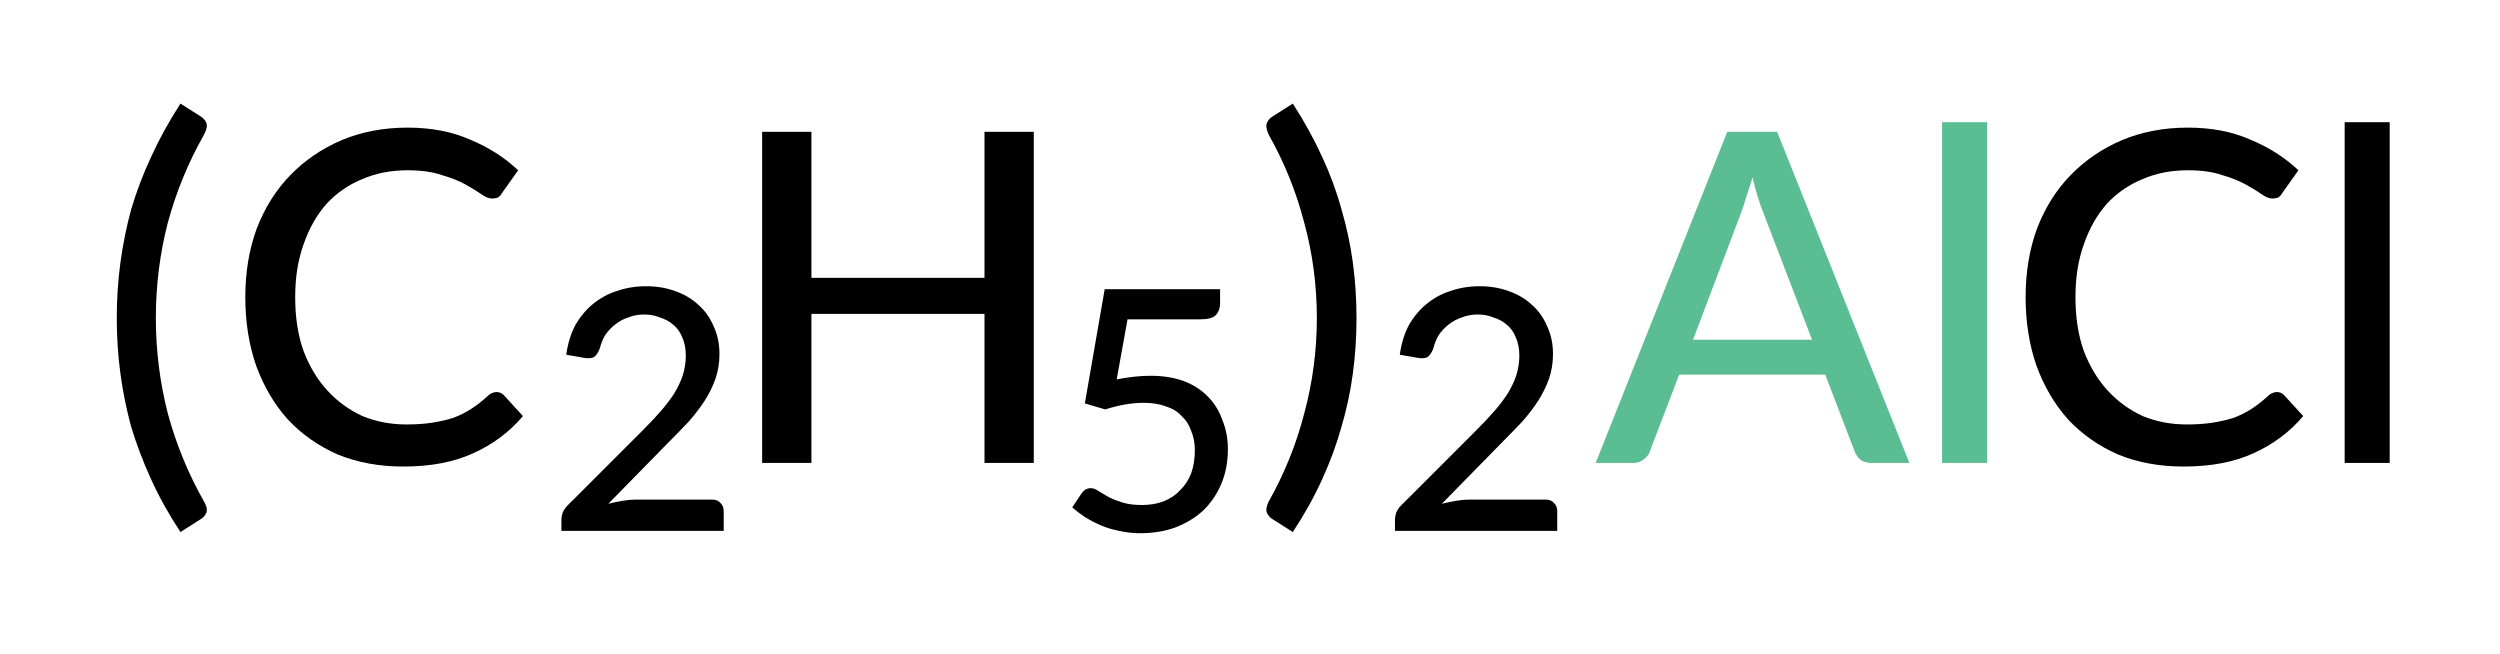
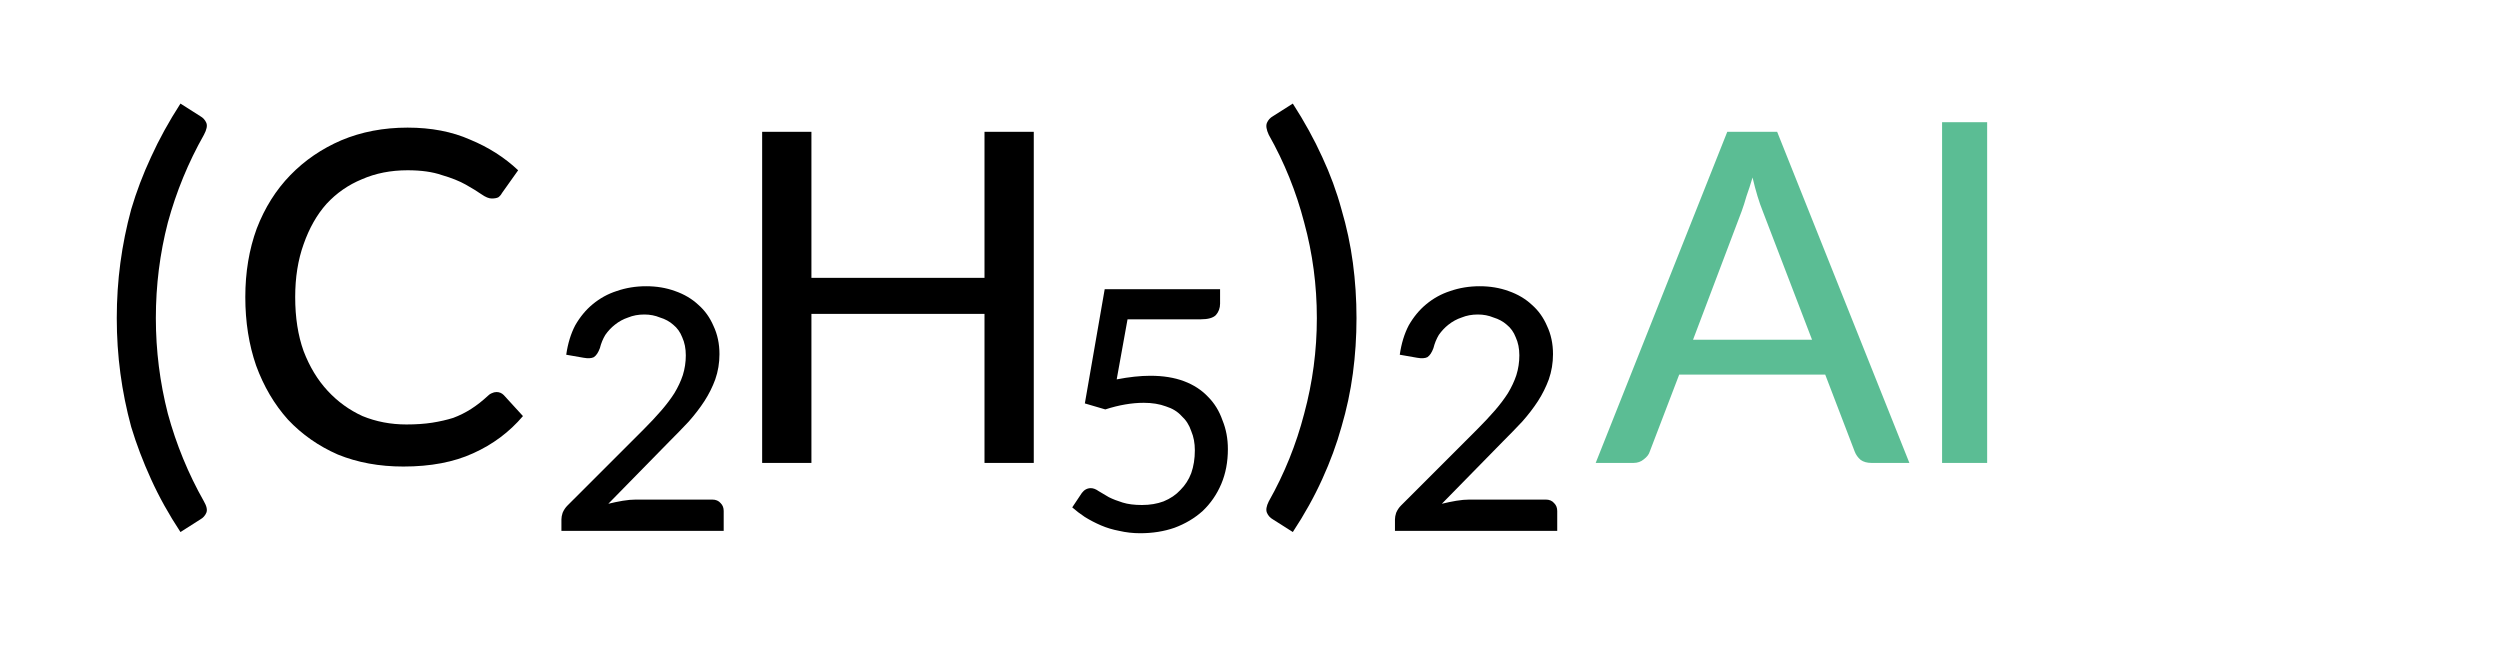
<svg xmlns="http://www.w3.org/2000/svg" style="fill-opacity:1; color-rendering:auto; color-interpolation:auto; text-rendering:auto; stroke:black; stroke-linecap:square; stroke-miterlimit:10; shape-rendering:auto; stroke-opacity:1; fill:black; stroke-dasharray:none; font-weight:normal; stroke-width:1; font-family:'Dialog'; font-style:normal; stroke-linejoin:miter; font-size:12px; stroke-dashoffset:0; image-rendering:auto;" width="65" viewBox="0 0 65.0 17.0" height="17">
  <defs id="genericDefs" />
  <g>
    <g transform="translate(-347,-631)" style="text-rendering:geometricPrecision; font-family:'Lato Medium'; color-interpolation:linearRGB; color-rendering:optimizeQuality; image-rendering:optimizeQuality;">
      <path style="stroke:none;" d="M351.052 639.271 Q351.052 640.536 351.364 641.755 Q351.692 642.958 352.302 644.036 Q352.411 644.224 352.364 644.333 Q352.317 644.443 352.208 644.505 L351.692 644.833 Q351.239 644.146 350.927 643.458 Q350.614 642.771 350.411 642.099 Q350.224 641.411 350.13 640.708 Q350.036 640.005 350.036 639.271 Q350.036 638.536 350.13 637.833 Q350.224 637.13 350.411 636.443 Q350.614 635.755 350.927 635.083 Q351.239 634.396 351.692 633.693 L352.208 634.021 Q352.317 634.083 352.364 634.193 Q352.411 634.302 352.302 634.505 Q351.692 635.583 351.364 636.786 Q351.052 637.99 351.052 639.271 Z" />
      <path style="stroke:none;" d="M359.909 641.193 Q360.019 641.193 360.097 641.271 L360.597 641.818 Q360.066 642.443 359.3 642.786 Q358.55 643.13 357.488 643.13 Q356.55 643.13 355.784 642.818 Q355.034 642.49 354.488 641.911 Q353.956 641.318 353.659 640.505 Q353.378 639.693 353.378 638.724 Q353.378 637.755 353.675 636.943 Q353.988 636.13 354.55 635.552 Q355.113 634.974 355.878 634.646 Q356.659 634.318 357.597 634.318 Q358.519 634.318 359.222 634.63 Q359.941 634.927 360.472 635.427 L360.05 636.021 Q360.019 636.083 359.956 636.13 Q359.894 636.161 359.784 636.161 Q359.675 636.161 359.519 636.052 Q359.363 635.943 359.113 635.802 Q358.863 635.661 358.488 635.552 Q358.128 635.427 357.597 635.427 Q356.941 635.427 356.409 635.661 Q355.878 635.88 355.488 636.302 Q355.113 636.724 354.894 637.349 Q354.675 637.958 354.675 638.724 Q354.675 639.521 354.894 640.13 Q355.128 640.74 355.519 641.161 Q355.909 641.583 356.425 641.818 Q356.956 642.036 357.566 642.036 Q357.941 642.036 358.238 641.99 Q358.534 641.943 358.784 641.865 Q359.034 641.771 359.253 641.63 Q359.472 641.49 359.691 641.286 Q359.738 641.24 359.784 641.224 Q359.847 641.193 359.909 641.193 Z" />
      <path style="stroke:none;" d="M365.519 643.989 Q365.659 643.989 365.738 644.083 Q365.816 644.161 365.816 644.286 L365.816 644.802 L361.597 644.802 L361.597 644.505 Q361.597 644.427 361.628 644.333 Q361.675 644.223 361.753 644.145 L363.738 642.161 Q363.988 641.911 364.191 641.677 Q364.394 641.442 364.534 641.223 Q364.675 640.989 364.753 640.755 Q364.831 640.505 364.831 640.239 Q364.831 639.973 364.738 639.77 Q364.659 639.567 364.503 639.442 Q364.363 639.317 364.159 639.255 Q363.972 639.177 363.753 639.177 Q363.519 639.177 363.331 639.255 Q363.144 639.317 362.988 639.442 Q362.847 639.552 362.738 639.708 Q362.644 639.864 362.597 640.052 Q362.534 640.223 362.441 640.286 Q362.347 640.333 362.175 640.302 L361.722 640.223 Q361.784 639.786 361.956 639.458 Q362.144 639.13 362.409 638.911 Q362.691 638.677 363.034 638.567 Q363.394 638.442 363.8 638.442 Q364.206 638.442 364.55 638.567 Q364.909 638.692 365.159 638.927 Q365.409 639.145 365.55 639.473 Q365.706 639.802 365.706 640.208 Q365.706 640.552 365.597 640.864 Q365.488 641.161 365.316 641.427 Q365.144 641.692 364.909 641.958 Q364.675 642.208 364.409 642.473 L362.816 644.098 Q363.003 644.052 363.191 644.02 Q363.378 643.989 363.534 643.989 L365.519 643.989 Z" />
      <path style="stroke:none;" d="M373.878 634.427 L373.878 643.036 L372.597 643.036 L372.597 639.161 L368.097 639.161 L368.097 643.036 L366.816 643.036 L366.816 634.427 L368.097 634.427 L368.097 638.224 L372.597 638.224 L372.597 634.427 L373.878 634.427 Z" />
      <path style="stroke:none;" d="M376.034 640.864 Q376.519 640.77 376.909 640.77 Q377.409 640.77 377.784 640.911 Q378.159 641.052 378.409 641.317 Q378.659 641.567 378.784 641.927 Q378.925 642.27 378.925 642.677 Q378.925 643.177 378.753 643.583 Q378.581 643.989 378.269 644.286 Q377.956 644.567 377.534 644.723 Q377.128 644.864 376.644 644.864 Q376.363 644.864 376.097 644.802 Q375.847 644.755 375.628 644.661 Q375.409 644.567 375.206 644.442 Q375.019 644.317 374.878 644.192 L375.128 643.817 Q375.222 643.692 375.363 643.692 Q375.456 643.692 375.566 643.77 Q375.675 643.833 375.831 643.927 Q375.988 644.005 376.191 644.067 Q376.394 644.13 376.691 644.13 Q377.003 644.13 377.253 644.036 Q377.519 643.927 377.691 643.739 Q377.878 643.552 377.972 643.302 Q378.066 643.036 378.066 642.708 Q378.066 642.427 377.972 642.208 Q377.894 641.973 377.722 641.817 Q377.566 641.645 377.316 641.567 Q377.066 641.473 376.738 641.473 Q376.269 641.473 375.738 641.645 L375.206 641.489 L375.722 638.52 L378.722 638.52 L378.722 638.895 Q378.722 639.067 378.613 639.192 Q378.503 639.302 378.222 639.302 L376.316 639.302 L376.034 640.864 Z" />
      <path style="stroke:none;" d="M381.238 639.271 Q381.238 637.99 380.909 636.786 Q380.597 635.583 379.988 634.505 Q379.894 634.302 379.941 634.193 Q379.988 634.083 380.097 634.021 L380.613 633.693 Q381.066 634.396 381.378 635.083 Q381.691 635.755 381.878 636.443 Q382.081 637.13 382.175 637.833 Q382.269 638.536 382.269 639.271 Q382.269 640.005 382.175 640.708 Q382.081 641.411 381.878 642.099 Q381.691 642.771 381.378 643.458 Q381.066 644.146 380.613 644.833 L380.097 644.505 Q379.988 644.443 379.941 644.333 Q379.894 644.224 379.988 644.036 Q380.597 642.958 380.909 641.755 Q381.238 640.536 381.238 639.271 Z" />
      <path style="stroke:none;" d="M387.191 643.989 Q387.331 643.989 387.409 644.083 Q387.488 644.161 387.488 644.286 L387.488 644.802 L383.269 644.802 L383.269 644.505 Q383.269 644.427 383.3 644.333 Q383.347 644.223 383.425 644.145 L385.409 642.161 Q385.659 641.911 385.863 641.677 Q386.066 641.442 386.206 641.223 Q386.347 640.989 386.425 640.755 Q386.503 640.505 386.503 640.239 Q386.503 639.973 386.409 639.77 Q386.331 639.567 386.175 639.442 Q386.034 639.317 385.831 639.255 Q385.644 639.177 385.425 639.177 Q385.191 639.177 385.003 639.255 Q384.816 639.317 384.659 639.442 Q384.519 639.552 384.409 639.708 Q384.316 639.864 384.269 640.052 Q384.206 640.223 384.113 640.286 Q384.019 640.333 383.847 640.302 L383.394 640.223 Q383.456 639.786 383.628 639.458 Q383.816 639.13 384.081 638.911 Q384.363 638.677 384.706 638.567 Q385.066 638.442 385.472 638.442 Q385.878 638.442 386.222 638.567 Q386.581 638.692 386.831 638.927 Q387.081 639.145 387.222 639.473 Q387.378 639.802 387.378 640.208 Q387.378 640.552 387.269 640.864 Q387.159 641.161 386.988 641.427 Q386.816 641.692 386.581 641.958 Q386.347 642.208 386.081 642.473 L384.488 644.098 Q384.675 644.052 384.863 644.02 Q385.05 643.989 385.206 643.989 L387.191 643.989 Z" />
      <path d="M394.113 639.833 L392.831 636.49 Q392.691 636.146 392.566 635.615 Q392.488 635.88 392.409 636.099 Q392.347 636.318 392.284 636.49 L391.019 639.833 L394.113 639.833 ZM396.644 643.036 L395.659 643.036 Q395.488 643.036 395.378 642.958 Q395.269 642.865 395.222 642.74 L394.456 640.74 L390.659 640.74 L389.894 642.74 Q389.863 642.849 389.738 642.943 Q389.628 643.036 389.472 643.036 L388.488 643.036 L391.909 634.427 L393.206 634.427 L396.644 643.036 ZM398.666 634.177 L398.666 643.036 L397.494 643.036 L397.494 634.177 L398.666 634.177 Z" style="fill:rgb(91,189,148); stroke:none;" />
-       <path style="stroke:none;" d="M406.197 641.193 Q406.306 641.193 406.384 641.271 L406.884 641.818 Q406.353 642.443 405.587 642.786 Q404.837 643.13 403.775 643.13 Q402.837 643.13 402.072 642.818 Q401.322 642.49 400.775 641.911 Q400.244 641.318 399.947 640.505 Q399.666 639.693 399.666 638.724 Q399.666 637.755 399.962 636.943 Q400.275 636.13 400.837 635.552 Q401.4 634.974 402.166 634.646 Q402.947 634.318 403.884 634.318 Q404.806 634.318 405.509 634.63 Q406.228 634.927 406.759 635.427 L406.337 636.021 Q406.306 636.083 406.244 636.13 Q406.181 636.161 406.072 636.161 Q405.962 636.161 405.806 636.052 Q405.65 635.943 405.4 635.802 Q405.15 635.661 404.775 635.552 Q404.416 635.427 403.884 635.427 Q403.228 635.427 402.697 635.661 Q402.166 635.88 401.775 636.302 Q401.4 636.724 401.181 637.349 Q400.962 637.958 400.962 638.724 Q400.962 639.521 401.181 640.13 Q401.416 640.74 401.806 641.161 Q402.197 641.583 402.712 641.818 Q403.244 642.036 403.853 642.036 Q404.228 642.036 404.525 641.99 Q404.822 641.943 405.072 641.865 Q405.322 641.771 405.541 641.63 Q405.759 641.49 405.978 641.286 Q406.025 641.24 406.072 641.224 Q406.134 641.193 406.197 641.193 ZM409.132 634.177 L409.132 643.036 L407.961 643.036 L407.961 634.177 L409.132 634.177 Z" />
    </g>
  </g>
</svg>